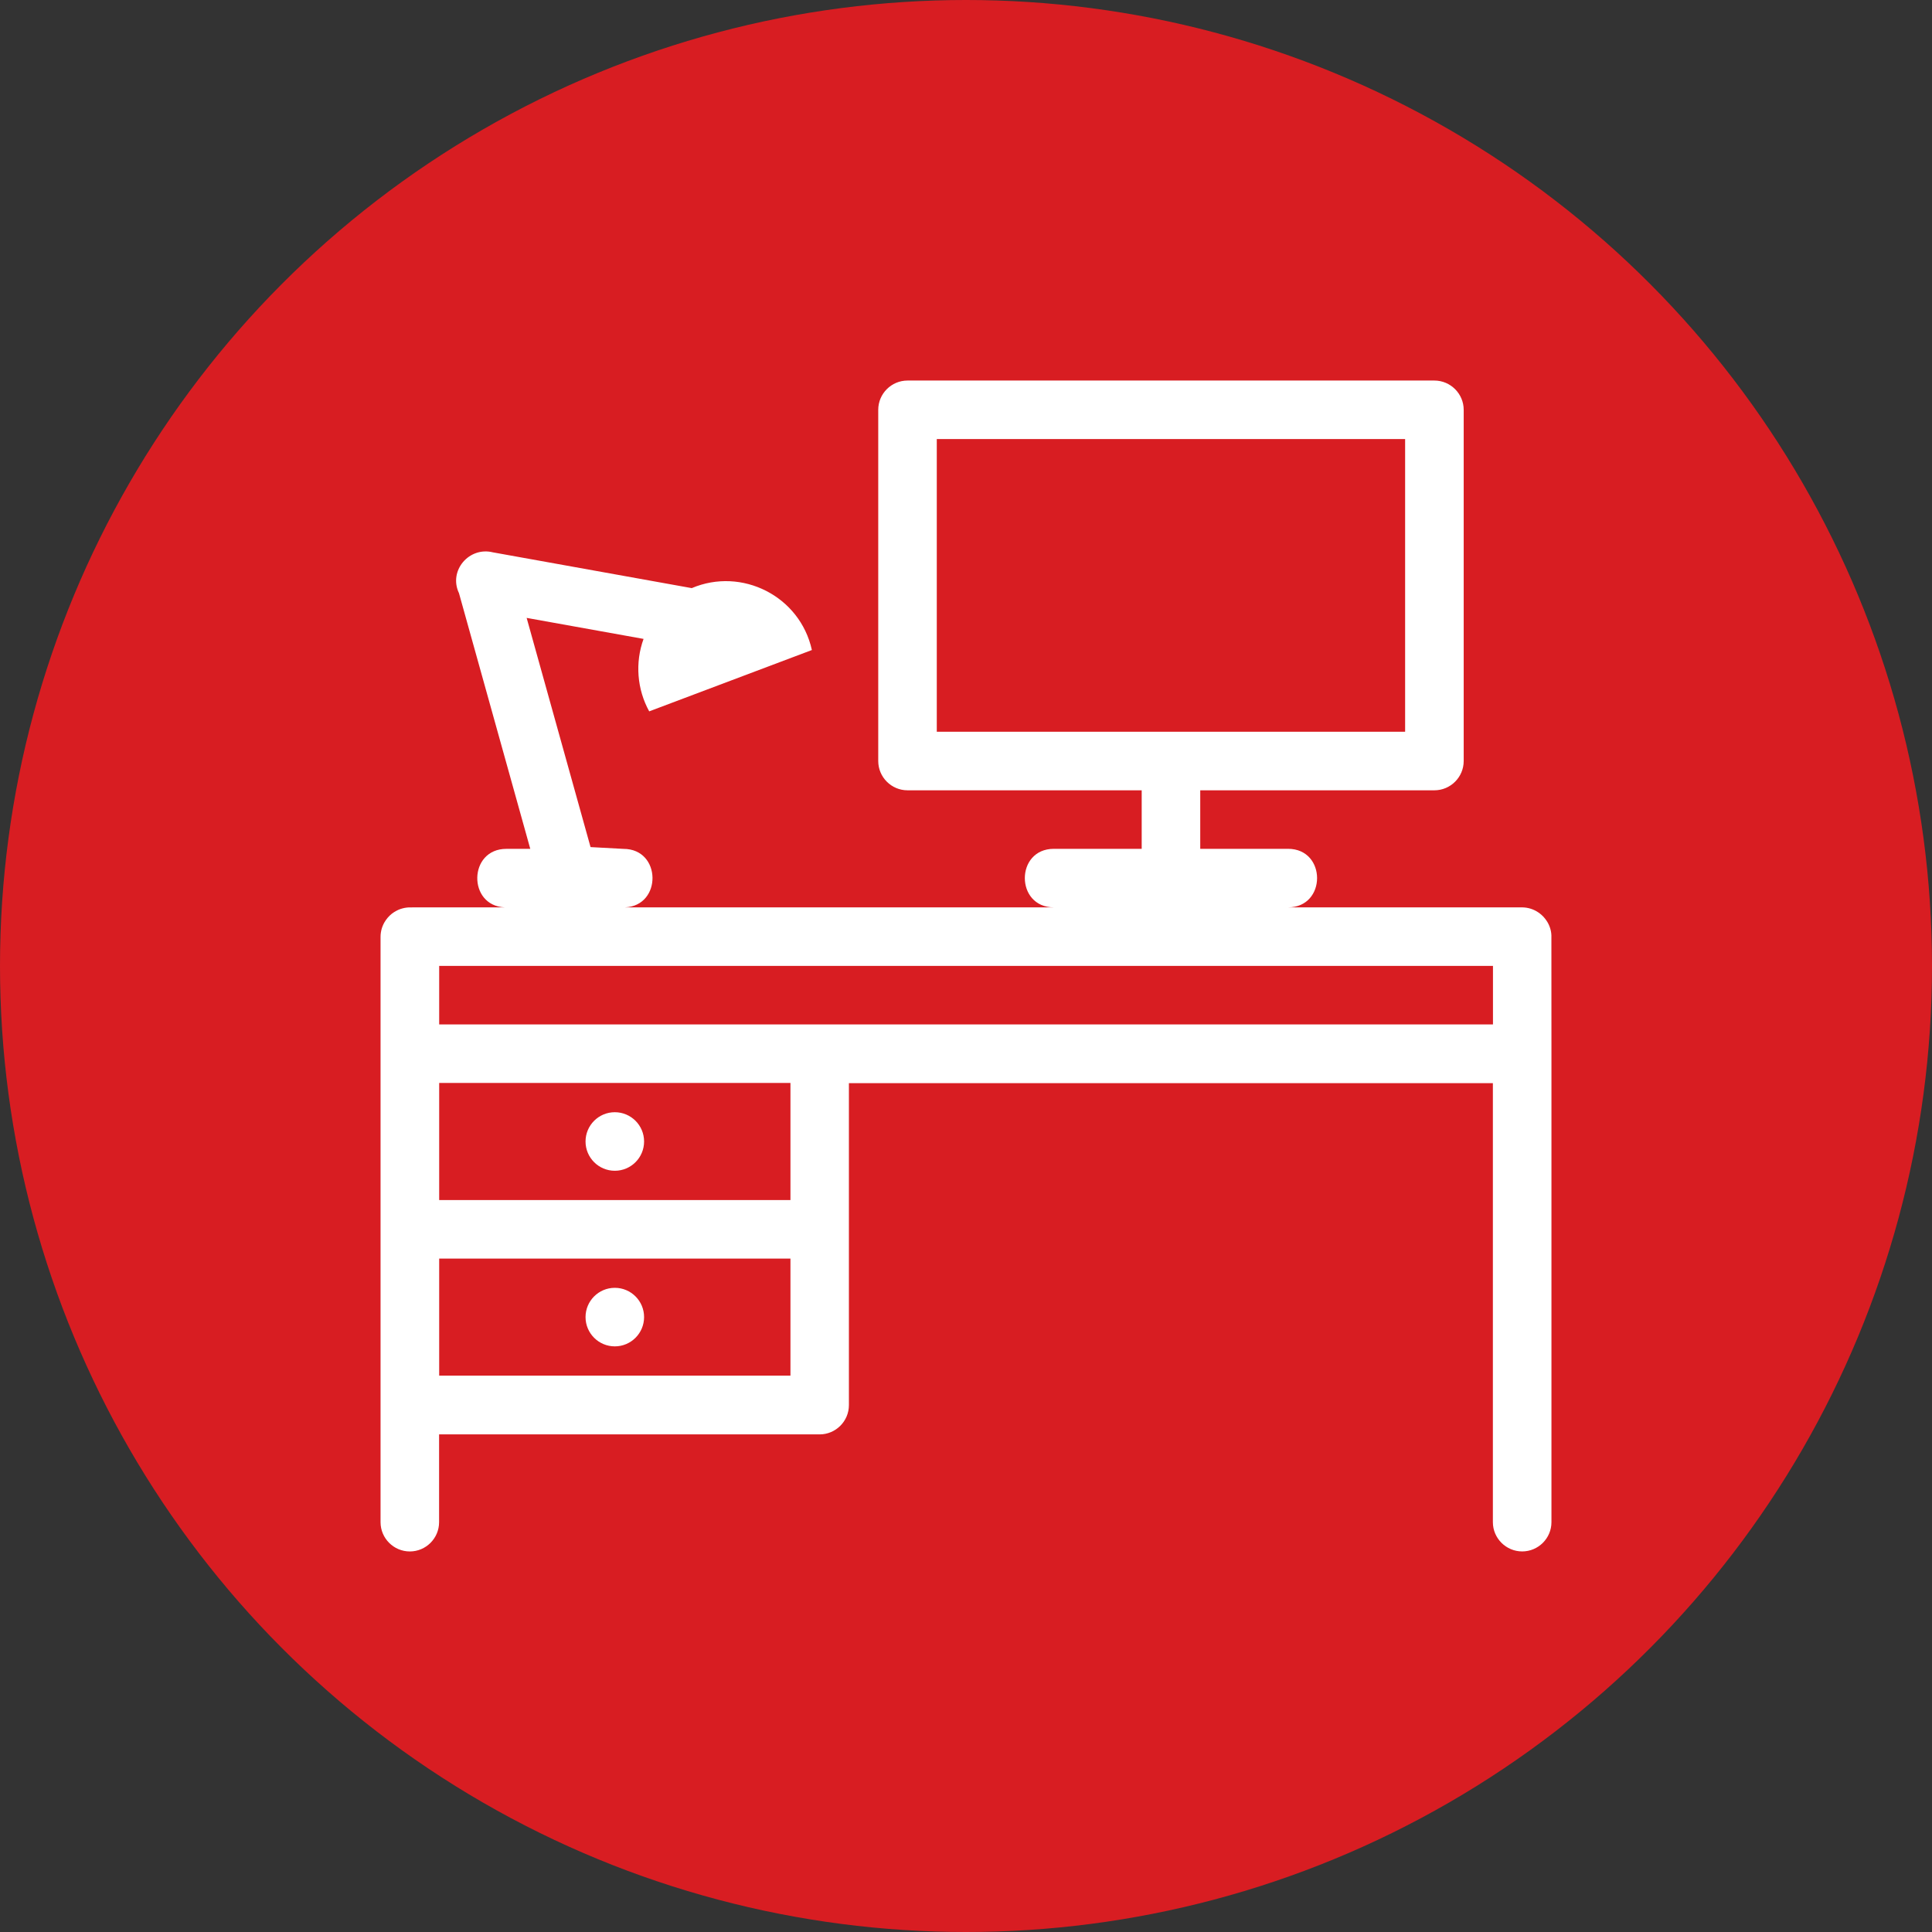
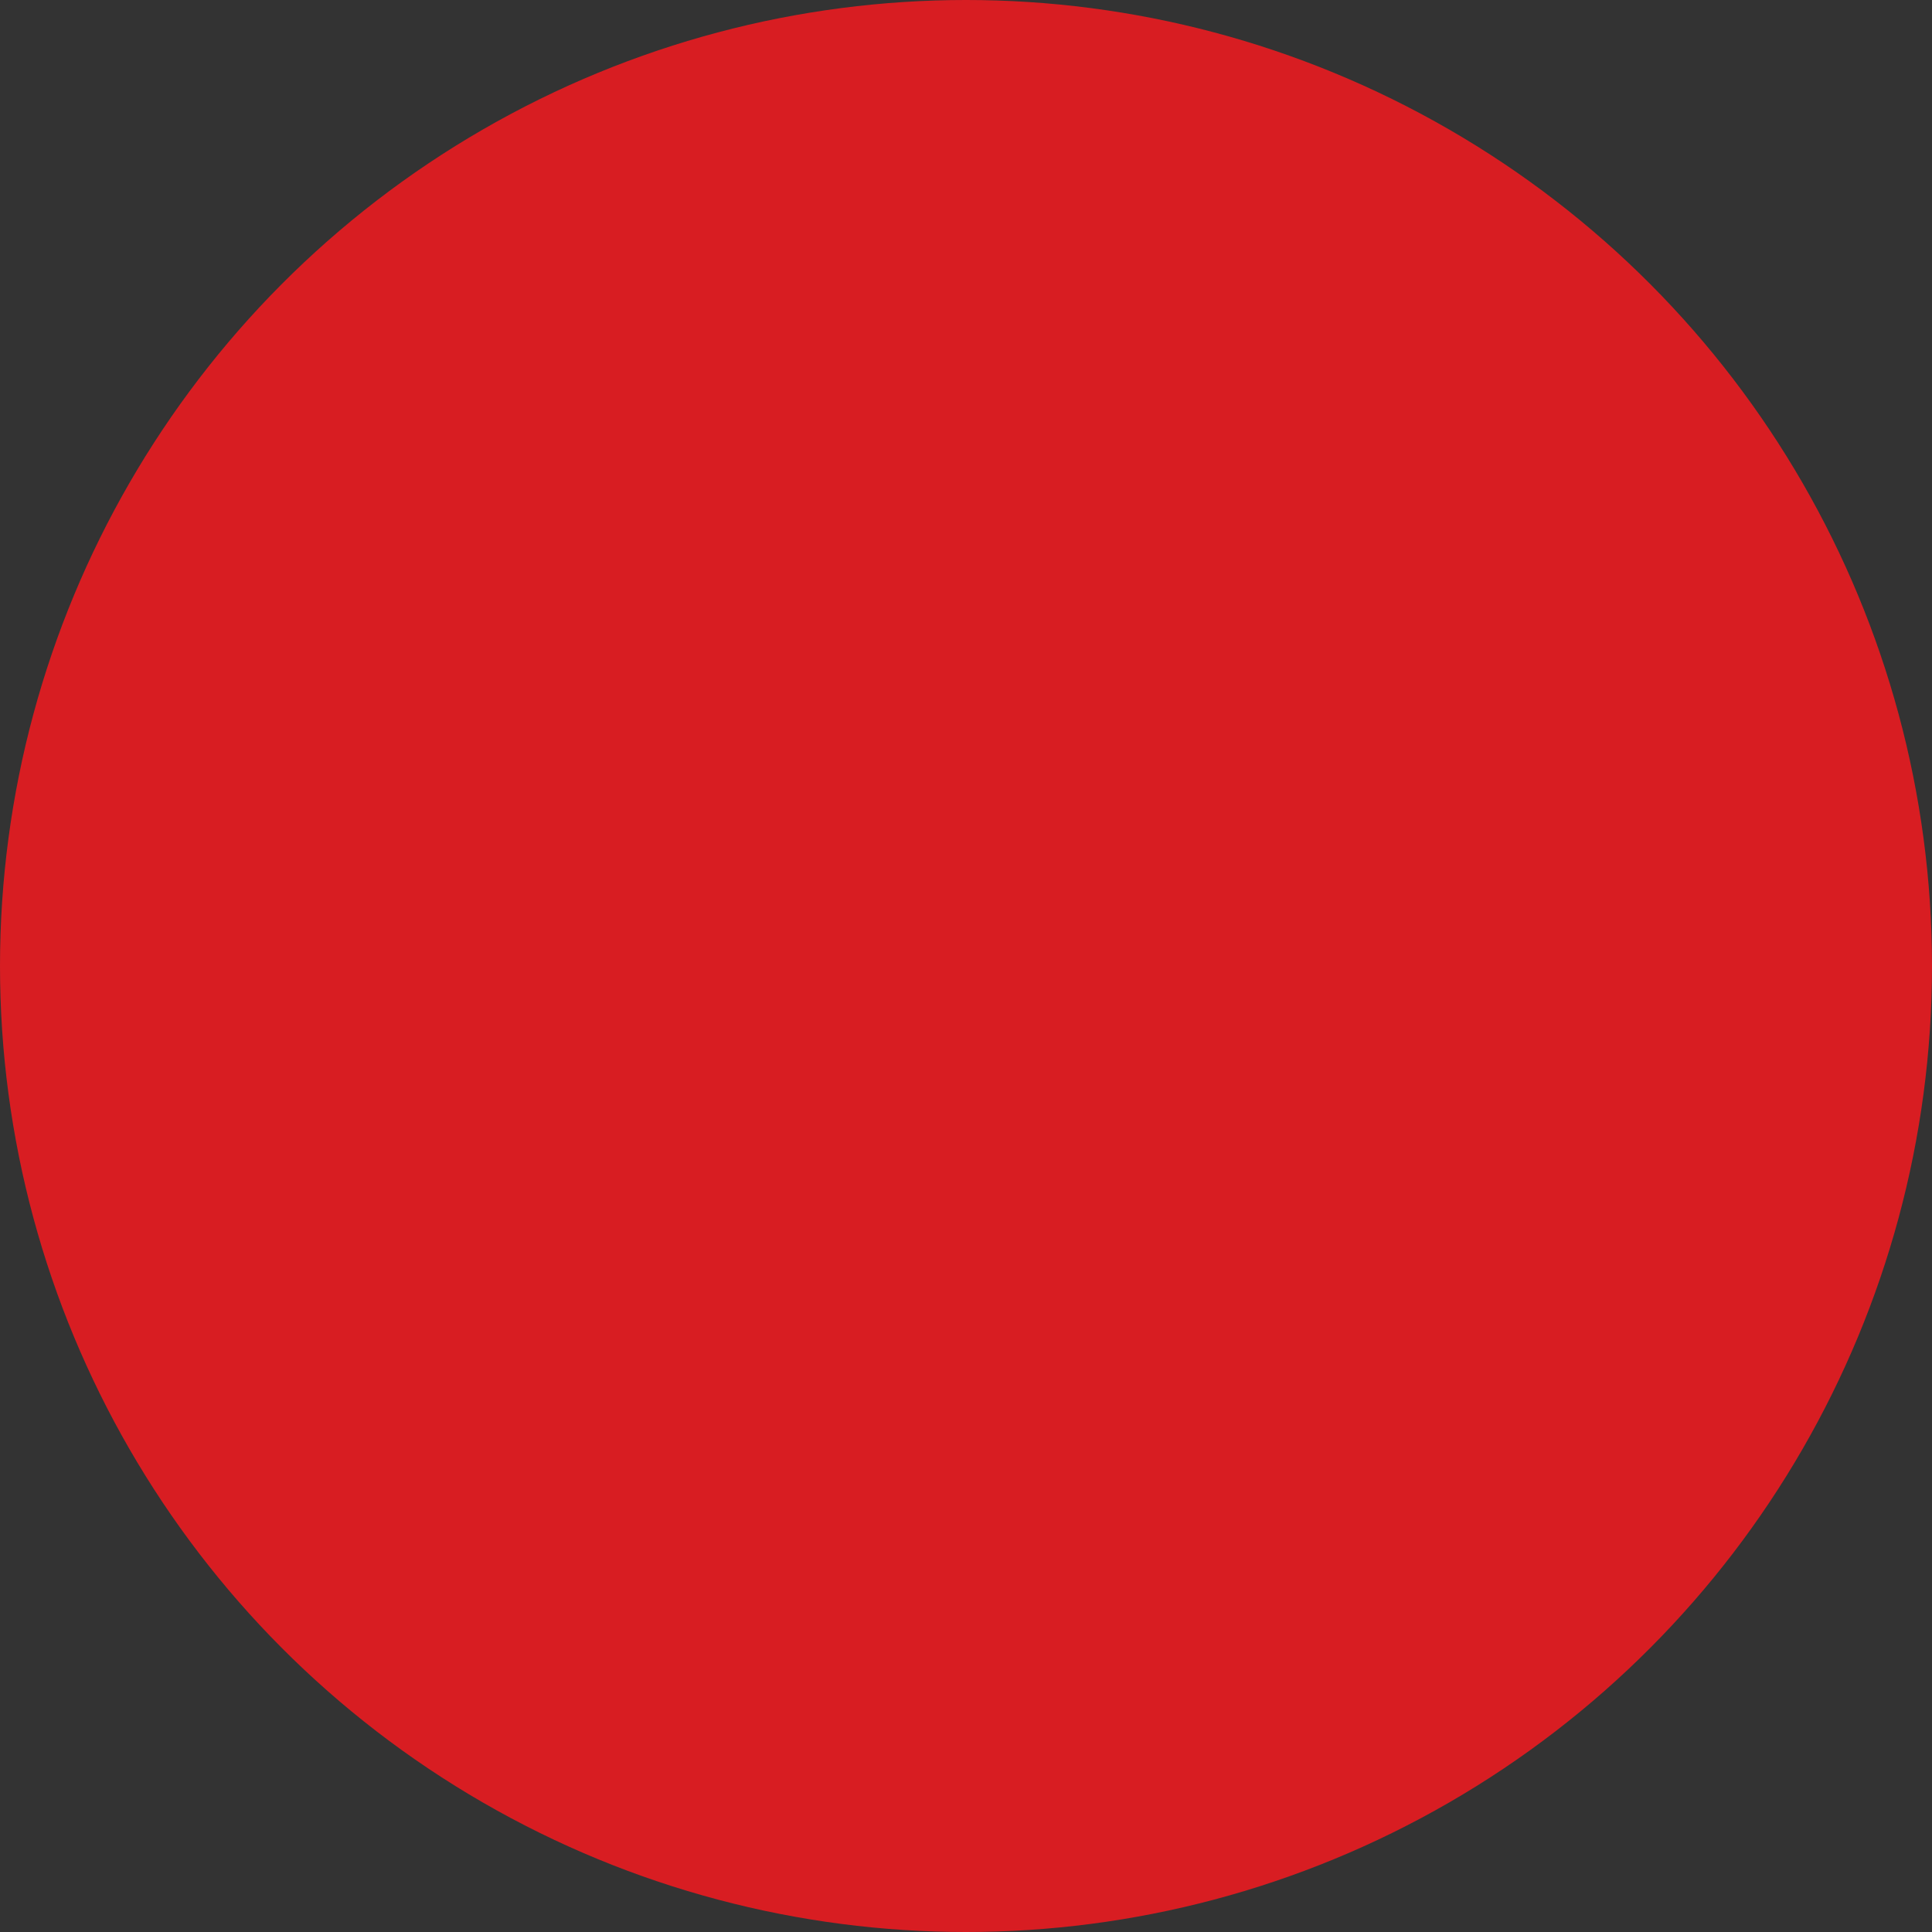
<svg xmlns="http://www.w3.org/2000/svg" width="66" height="66" viewBox="0 0 66 66" fill="none">
  <rect x="0" y="0" width="66" height="66" fill="#333333" stroke="none" />
  <circle cx="33" cy="33" r="33" fill="#D81D22" />
  <g clip-path="url(#clip0_61_28)">
-     <path fill-rule="evenodd" clip-rule="evenodd" d="M27.003 46.994V42.995H15.003V46.994H27.003ZM17.299 28.998H18.115L15.68 20.265C15.313 19.494 16.027 18.665 16.839 18.869L23.631 20.091C25.341 19.364 27.331 20.364 27.735 22.206L22.178 24.301C21.761 23.548 21.691 22.634 21.985 21.826L17.991 21.108L20.174 28.938L21.299 28.999C22.604 28.999 22.621 30.946 21.349 30.997H36.002C34.679 30.997 34.679 28.997 36.002 28.997H39.002V26.998H31.002C30.452 26.998 30.002 26.548 30.002 25.998V14C30.002 13.45 30.451 13 31.002 13H49.001C49.551 13 50.002 13.45 50.002 14V25.998C50.002 26.548 49.552 26.998 49.001 26.998H41.002V28.997H44.002C45.324 28.997 45.324 30.997 44.002 30.997H52.001L52.078 31.001L52.152 31.01L52.225 31.025L52.297 31.045L52.366 31.07L52.433 31.1L52.496 31.134L52.578 31.187L52.653 31.247L52.723 31.314L52.785 31.387L52.841 31.466L52.879 31.528L52.911 31.593L52.939 31.661L52.962 31.731L52.98 31.803L52.992 31.877L52.998 31.952L53 36.002V52C53 52.55 52.55 52.999 52 52.999C51.45 52.999 50.999 52.55 50.999 52V37.003H29V48.001C29 48.551 28.55 49.001 28 49.001H15V52C15 52.55 14.551 53 14 53C13.45 53 13 52.55 13 52V36.003V32.004L13.003 31.927L13.012 31.852L13.026 31.779L13.045 31.708L13.07 31.639L13.099 31.572L13.133 31.508L13.185 31.427L13.245 31.35L13.311 31.28L13.383 31.216L13.462 31.16L13.546 31.112L13.611 31.08L13.68 31.053L13.751 31.032L13.823 31.015L13.898 31.004L13.973 30.998L17.244 30.997C15.972 30.947 15.993 28.998 17.299 28.998ZM32.002 24.998H48.001V14.999H32.002V24.998ZM15.003 40.995H27.003V36.996H15.003V40.995ZM51.002 34.996V32.996H15.003V34.996H51.002ZM21.003 43.994C21.555 43.994 22.003 44.442 22.003 44.994C22.003 45.546 21.555 45.994 21.003 45.994C20.451 45.994 20.003 45.546 20.003 44.994C20.003 44.442 20.451 43.994 21.003 43.994ZM21.003 37.995C21.555 37.995 22.003 38.443 22.003 38.995C22.003 39.547 21.555 39.995 21.003 39.995C20.451 39.995 20.003 39.547 20.003 38.995C20.003 38.443 20.451 37.995 21.003 37.995Z" fill="white" />
-   </g>
+     </g>
  <defs>
    <clipPath id="clip0_61_28">
      <rect width="40" height="40" fill="white" transform="translate(13 13)" />
    </clipPath>
  </defs>
</svg>